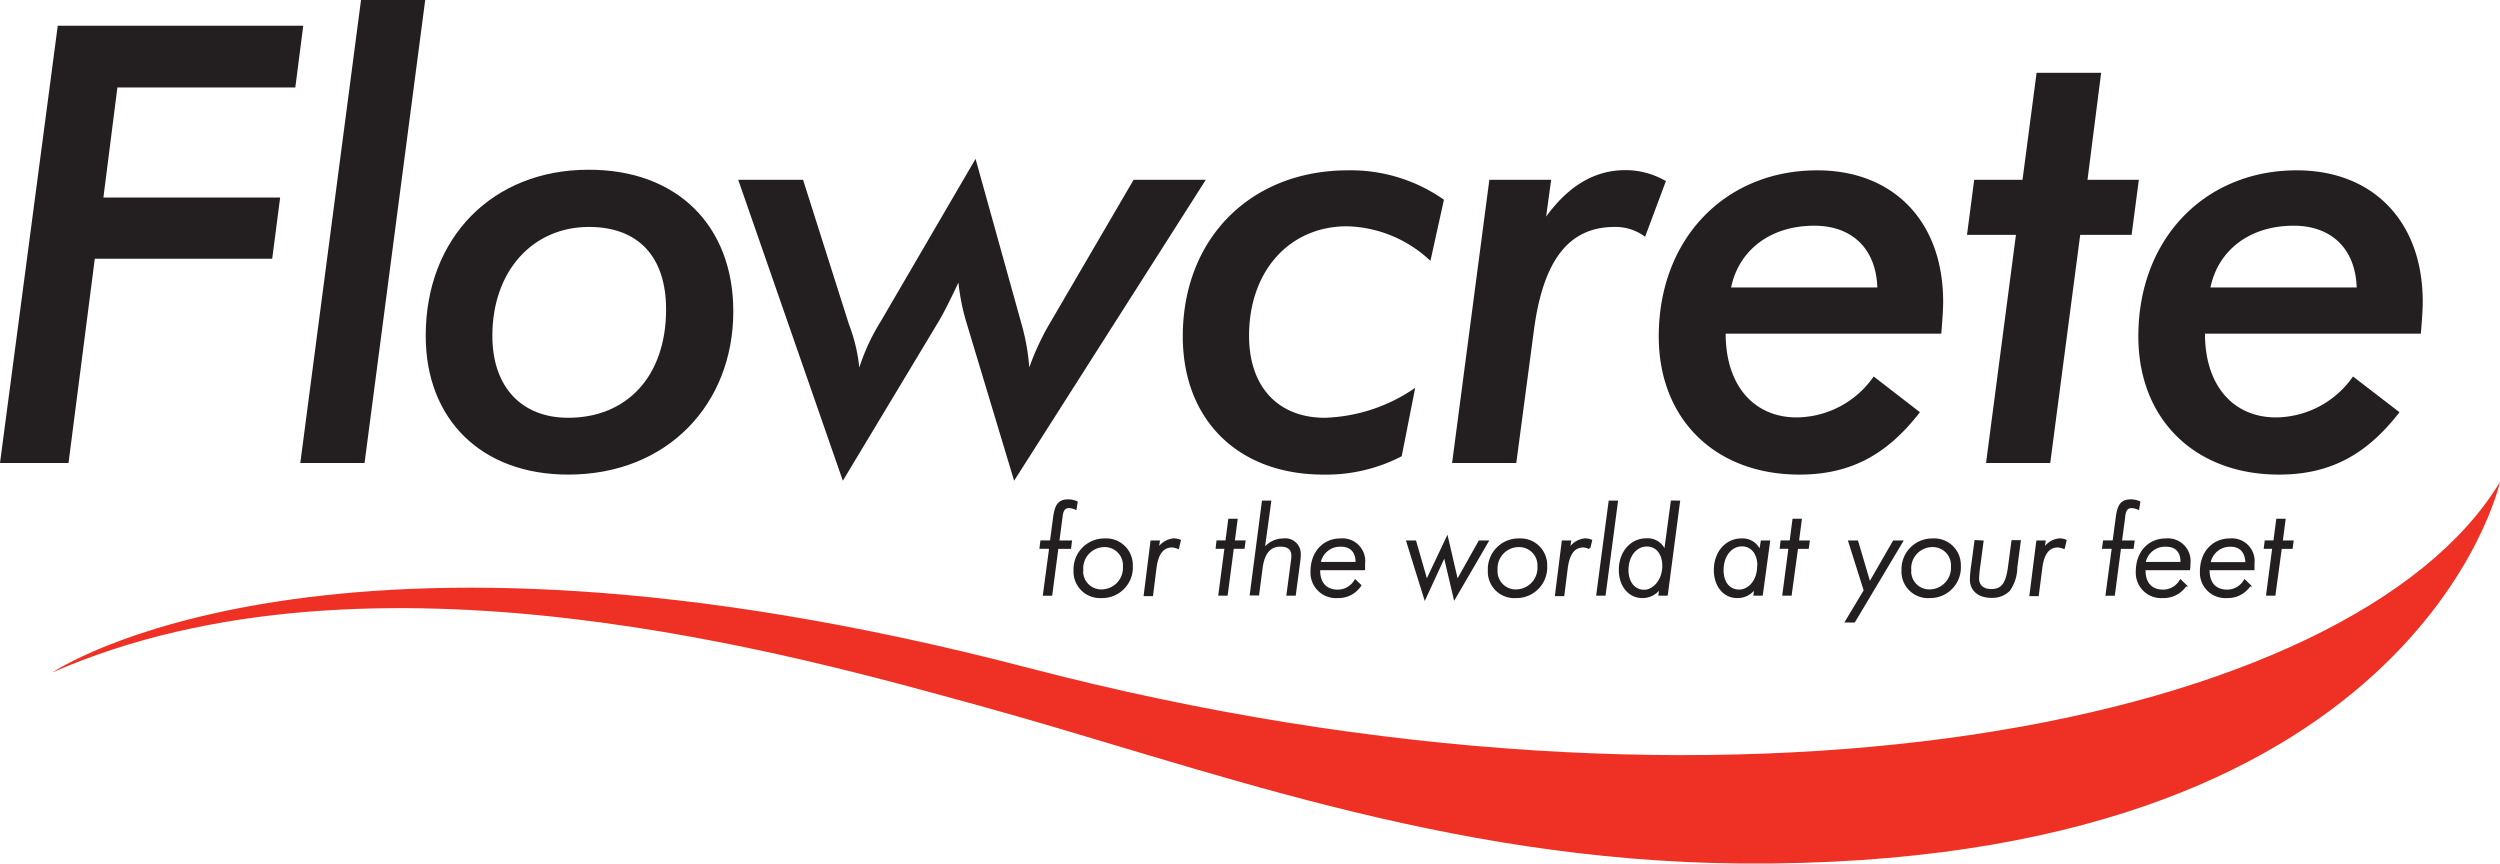
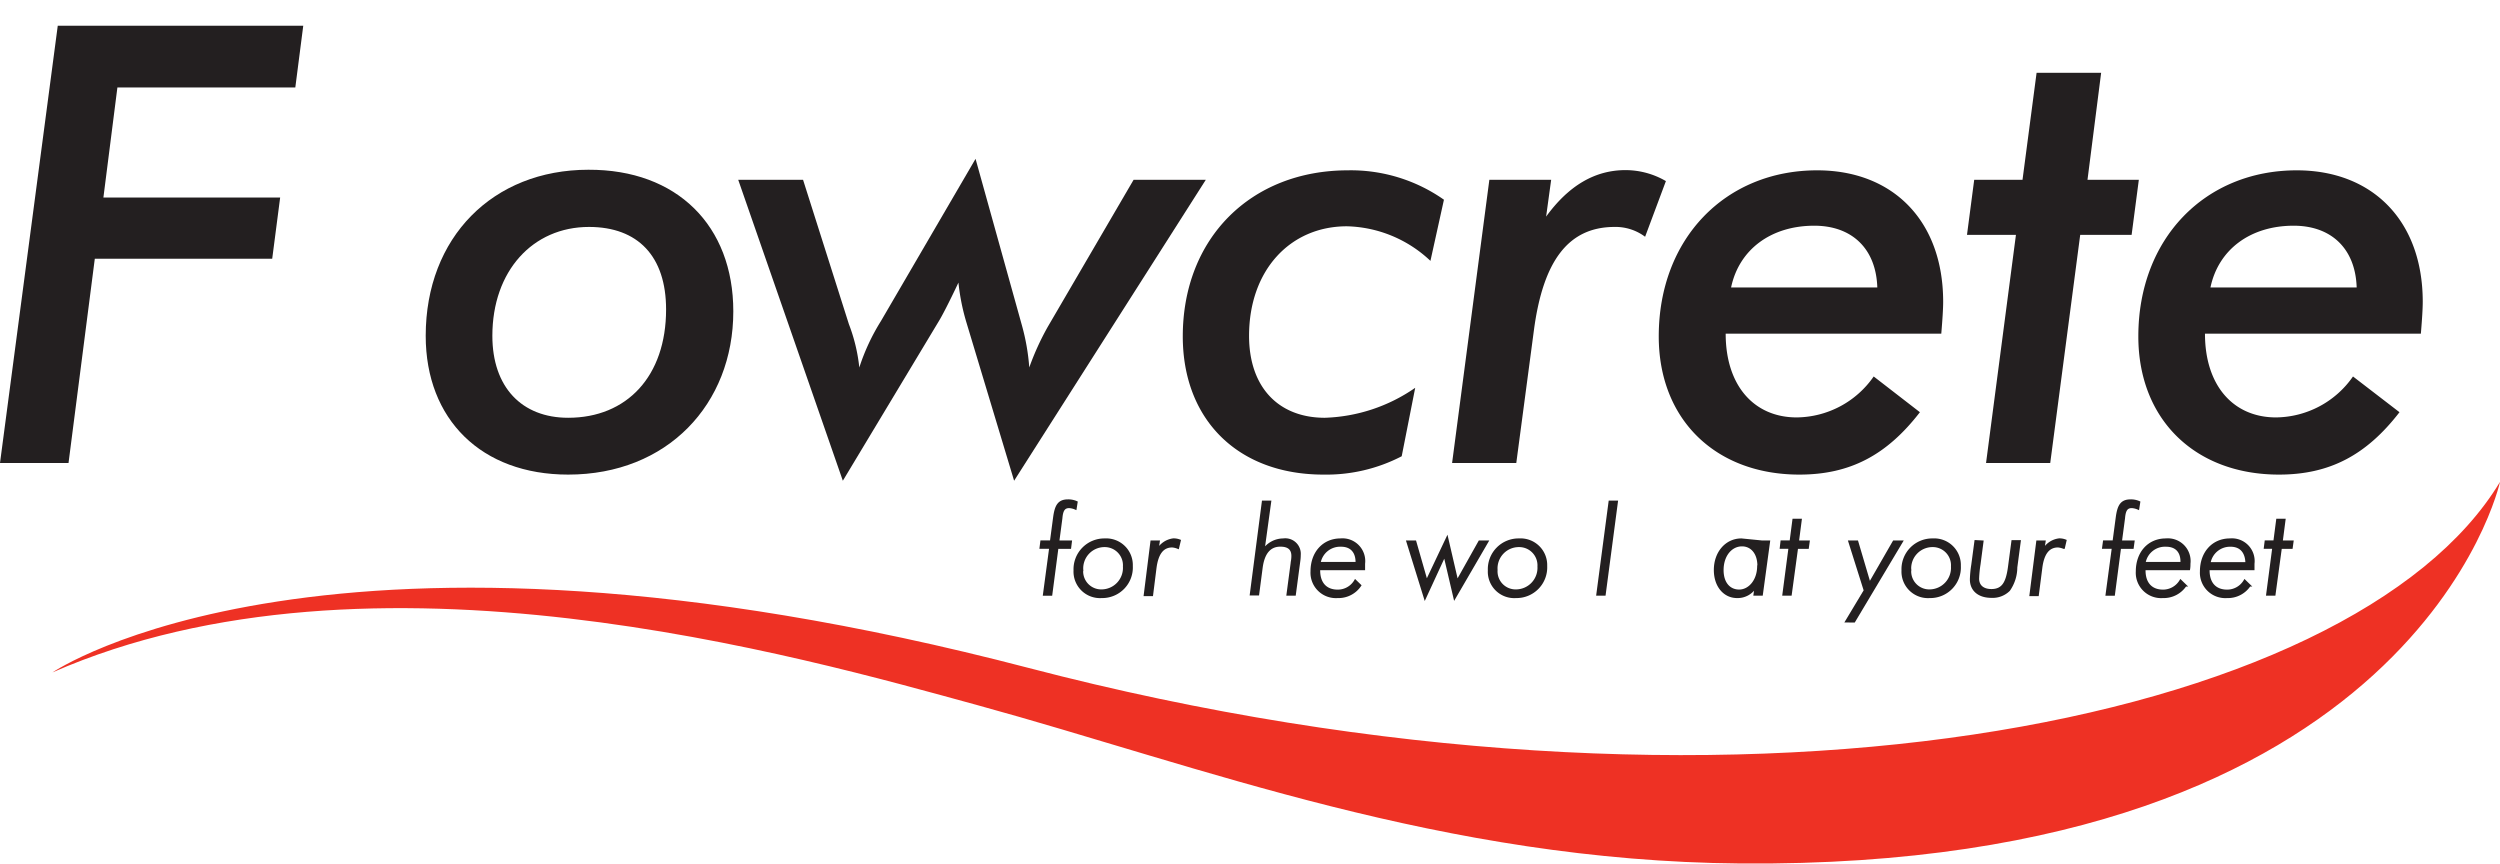
<svg xmlns="http://www.w3.org/2000/svg" id="FLOWCRETE" viewBox="0 0 346.24 119.6">
  <defs>
    <style>.cls-1,.cls-3{fill:#231f20;}.cls-2{fill:#ee3124;}.cls-3{stroke:#231f20;stroke-width:0.3px;}</style>
  </defs>
  <path class="cls-1" d="M8,3.56h34l-1.1,8.55H16.26L14.32,27.36H38.8l-1.1,8.47H13.13L9.49,64.12H0Z" />
-   <path class="cls-1" d="M41.59,64.12,50,0h8.89L50.49,64.12Z" />
  <path class="cls-1" d="M101.56,43.12c0,12.87-9.14,22.61-22.87,22.61-12,0-19.73-7.62-19.73-19.22,0-13.64,9.31-23,22.53-23C93.77,23.46,101.56,31.26,101.56,43.12ZM68.19,46.51c0,7.11,4.07,11.35,10.5,11.35,8.14,0,13.56-5.76,13.56-15,0-7.37-3.9-11.43-10.68-11.43C73.78,31.43,68.19,37.53,68.19,46.51Z" />
  <path class="cls-1" d="M111.22,24.9l6.35,20a23.38,23.38,0,0,1,1.44,6,28.85,28.85,0,0,1,3-6.44L135.11,22l6.44,23.13a29.7,29.7,0,0,1,1,5.76,36.42,36.42,0,0,1,2.54-5.59L157,24.9H167L140.45,66.58l-6.61-21.94a29.67,29.67,0,0,1-1.1-5.5c-1.36,2.88-2.29,4.65-2.71,5.33l-13.3,22.11L102.24,24.9Z" />
  <path class="cls-1" d="M186.54,31.34c-7.87,0-13.55,6.1-13.55,15.17,0,7.11,4.07,11.35,10.5,11.35A23.22,23.22,0,0,0,196,53.71l-1.87,9.48a22.67,22.67,0,0,1-10.84,2.54c-11.86,0-19.48-7.62-19.48-19.14,0-13.64,9.48-23,22.87-23a22.42,22.42,0,0,1,13.3,4.07l-1.87,8.47A17.42,17.42,0,0,0,186.54,31.34Z" />
  <path class="cls-1" d="M223.62,31.43c-6.44,0-9.91,4.74-11.18,14.31L210,64.12h-8.89l5.16-39.22h8.56L214.13,30c3.14-4.32,6.78-6.44,11-6.44a11.14,11.14,0,0,1,5.59,1.52l-2.88,7.71A6.83,6.83,0,0,0,223.62,31.43Z" />
  <path class="cls-1" d="M265.9,57.09c-4.58,5.93-9.66,8.64-16.69,8.64-11.6,0-19.48-7.62-19.48-19.14,0-13.55,9.23-23,21.94-23,10.5,0,17.45,7,17.45,18.21,0,.93-.09,2.37-.26,4.41H239c0,7.28,4,11.6,9.83,11.6a13.12,13.12,0,0,0,10.67-5.67ZM260,39.81c-.17-5.33-3.47-8.55-8.73-8.55-6,0-10.42,3.3-11.52,8.55Z" />
  <path class="cls-1" d="M279.2,32.53h-6.78l1-7.63h6.69l1.95-14.82H291L289.11,24.9h7.11l-1,7.63h-7.12l-4.15,31.59h-8.89Z" />
  <path class="cls-1" d="M332.32,57.09c-4.58,5.93-9.66,8.64-16.69,8.64-11.61,0-19.48-7.62-19.48-19.14,0-13.55,9.23-23,21.94-23,10.5,0,17.45,7,17.45,18.21,0,.93-.09,2.37-.26,4.41h-29.9c0,7.28,4,11.6,9.83,11.6a13.12,13.12,0,0,0,10.67-5.67Zm-5.93-17.28c-.17-5.33-3.47-8.55-8.73-8.55-6,0-10.42,3.3-11.52,8.55Z" />
  <path class="cls-2" d="M7.26,93.13s38.06-26,135.25-.61,183.54,7.79,203.73-25.78c0,0-11.62,53.63-105.22,52.85-41.19-.35-74.83-13.48-105.65-21.93C111.21,91.05,51.37,73.76,7.26,93.13Z" />
  <path class="cls-3" d="M145.46,75.86h-1.34l.11-.87h1.33l.44-3.31c.22-1.63.61-2.37,1.92-2.37a2.82,2.82,0,0,1,1.18.24l-.14.89a2.6,2.6,0,0,0-.88-.22c-.73,0-1,.47-1.09,1.54L146.56,75h1.75l-.11.87h-1.76l-.85,6.49h-1Z" />
  <path class="cls-3" d="M153,74.72a3.54,3.54,0,0,1,3.74,3.66,4.09,4.09,0,0,1-4.16,4.3A3.52,3.52,0,0,1,148.83,79,4.12,4.12,0,0,1,153,74.72Zm-3.13,4.22a2.65,2.65,0,0,0,2.72,2.84,3.13,3.13,0,0,0,3.08-3.32A2.67,2.67,0,0,0,153,75.62,3.1,3.1,0,0,0,149.88,78.94Z" />
  <path class="cls-3" d="M159.48,75h1l-.19,1.24a2.9,2.9,0,0,1,2.23-1.53,2.37,2.37,0,0,1,.87.16l-.24,1a2.78,2.78,0,0,0-.8-.2c-1.33,0-2.07,1-2.33,3l-.47,3.74h-1Z" />
-   <path class="cls-3" d="M168.52,75.86l.1-.87h1.24l.39-3h1l-.39,3h1.49l-.12.87h-1.49l-.85,6.49h-1l.85-6.49Z" />
  <path class="cls-3" d="M174.91,69.48h1l-.92,6.7a3.34,3.34,0,0,1,2.74-1.46A2,2,0,0,1,180,76.86a5.87,5.87,0,0,1-.06.82l-.62,4.67h-1l.61-4.6A4.21,4.21,0,0,0,179,77c0-1-.59-1.44-1.68-1.44-1.44,0-2.33,1-2.6,3.09l-.48,3.67h-1Z" />
  <path class="cls-3" d="M182.69,78.82V79c0,1.79.95,2.81,2.58,2.81a2.8,2.8,0,0,0,2.43-1.39l.68.66a3.61,3.61,0,0,1-3.12,1.6,3.37,3.37,0,0,1-3.61-3.54c0-2.63,1.67-4.42,4-4.42a3,3,0,0,1,3.26,3.35c0,.2,0,.46,0,.75Zm3.06-3.25a2.89,2.89,0,0,0-3,2.41h5.14C187.93,76.44,187.13,75.57,185.75,75.57Z" />
  <path class="cls-3" d="M194.92,75H196l1.58,5.51,2.84-6,1.39,6L204.9,75H206l-4.55,7.82-1.38-5.9-2.72,5.9Z" />
  <path class="cls-3" d="M210.39,74.72a3.54,3.54,0,0,1,3.74,3.66,4.1,4.1,0,0,1-4.17,4.3A3.51,3.51,0,0,1,206.21,79,4.11,4.11,0,0,1,210.39,74.72Zm-3.13,4.22A2.65,2.65,0,0,0,210,81.78a3.14,3.14,0,0,0,3.08-3.32,2.68,2.68,0,0,0-2.72-2.84A3.1,3.1,0,0,0,207.26,78.94Z" />
-   <path class="cls-3" d="M216.44,75h1l-.18,1.24a2.87,2.87,0,0,1,2.22-1.53,2.33,2.33,0,0,1,.87.16l-.24,1a2.78,2.78,0,0,0-.8-.2c-1.32,0-2.07,1-2.33,3l-.47,3.74h-1Z" />
  <path class="cls-3" d="M222.93,69.48h1l-1.7,12.87h-1Z" />
-   <path class="cls-3" d="M232.53,69.48l-1.69,12.87h-1l.15-1.1a2.9,2.9,0,0,1-2.55,1.43c-1.76,0-3.09-1.52-3.09-3.76,0-2.43,1.56-4.22,3.69-4.22a2.51,2.51,0,0,1,2.56,1.77l.94-7Zm-2.16,8.88c0-1.72-.94-2.82-2.28-2.82-1.51,0-2.7,1.39-2.7,3.43,0,1.77,1,2.86,2.31,2.86S230.37,80.42,230.37,78.36Z" />
-   <path class="cls-3" d="M244,82.35h-1l.15-1.1a2.89,2.89,0,0,1-2.57,1.43c-1.76,0-3.07-1.5-3.07-3.74,0-2.42,1.56-4.22,3.67-4.22a2.54,2.54,0,0,1,2.58,1.75L244,75h1Zm-.46-4c0-1.72-.94-2.83-2.28-2.83-1.51,0-2.7,1.4-2.7,3.44,0,1.77.93,2.84,2.31,2.84S243.51,80.43,243.51,78.38Z" />
+   <path class="cls-3" d="M244,82.35h-1l.15-1.1a2.89,2.89,0,0,1-2.57,1.43c-1.76,0-3.07-1.5-3.07-3.74,0-2.42,1.56-4.22,3.67-4.22L244,75h1Zm-.46-4c0-1.72-.94-2.83-2.28-2.83-1.51,0-2.7,1.4-2.7,3.44,0,1.77.93,2.84,2.31,2.84S243.51,80.43,243.51,78.38Z" />
  <path class="cls-3" d="M246.64,75.86l.1-.87H248l.39-3h1L249,75h1.49l-.12.87h-1.49L248,82.35h-1l.85-6.49Z" />
  <path class="cls-3" d="M255.7,86.06l2.57-4.28L256.13,75h1.08l1.72,5.82L262.28,75h1.12l-6.61,11.07Z" />
  <path class="cls-3" d="M267.68,74.72a3.54,3.54,0,0,1,3.74,3.66,4.09,4.09,0,0,1-4.16,4.3A3.52,3.52,0,0,1,263.5,79,4.11,4.11,0,0,1,267.68,74.72Zm-3.13,4.22a2.65,2.65,0,0,0,2.72,2.84,3.14,3.14,0,0,0,3.08-3.32,2.67,2.67,0,0,0-2.72-2.84A3.1,3.1,0,0,0,264.55,78.94Z" />
  <path class="cls-3" d="M274.56,75l-.41,3.13a16.68,16.68,0,0,0-.2,2c0,1,.68,1.6,1.85,1.6,1.6,0,2.16-1.06,2.45-3.23l.47-3.54h1l-.48,3.62a5.55,5.55,0,0,1-1,3.15,3.22,3.22,0,0,1-2.44.92c-1.77,0-2.83-.94-2.83-2.4a15.25,15.25,0,0,1,.19-2l.44-3.3Z" />
  <path class="cls-3" d="M282.16,75h1l-.19,1.24a2.88,2.88,0,0,1,2.23-1.53,2.28,2.28,0,0,1,.86.16l-.23,1a2.85,2.85,0,0,0-.8-.2c-1.33,0-2.08,1-2.33,3l-.48,3.74h-1Z" />
  <path class="cls-3" d="M292.63,75.86h-1.35l.12-.87h1.33l.44-3.31c.22-1.63.61-2.37,1.92-2.37a2.82,2.82,0,0,1,1.18.24l-.14.89a2.6,2.6,0,0,0-.88-.22c-.74,0-1,.47-1.09,1.54L293.73,75h1.75l-.12.87h-1.75l-.85,6.49h-1Z" />
  <path class="cls-3" d="M297,78.82V79c0,1.79.95,2.81,2.58,2.81A2.82,2.82,0,0,0,302,80.42l.68.66a3.63,3.63,0,0,1-3.13,1.6,3.36,3.36,0,0,1-3.6-3.54c0-2.63,1.66-4.42,4-4.42a3,3,0,0,1,3.27,3.35c0,.2,0,.46-.05.75ZM300,75.57a2.88,2.88,0,0,0-3,2.41h5.13C302.21,76.44,301.41,75.57,300,75.57Z" />
  <path class="cls-3" d="M305.87,78.82V79c0,1.79.95,2.81,2.58,2.81a2.81,2.81,0,0,0,2.43-1.39l.68.66a3.61,3.61,0,0,1-3.12,1.6,3.37,3.37,0,0,1-3.61-3.54c0-2.63,1.67-4.42,4-4.42a3,3,0,0,1,3.26,3.35c0,.2,0,.46,0,.75Zm3.06-3.25A2.89,2.89,0,0,0,306,78h5.13C311.1,76.44,310.31,75.57,308.93,75.57Z" />
  <path class="cls-3" d="M313.68,75.86l.11-.87H315l.39-3h1L316,75h1.5l-.12.87h-1.5L315,82.35h-1l.85-6.49Z" />
</svg>